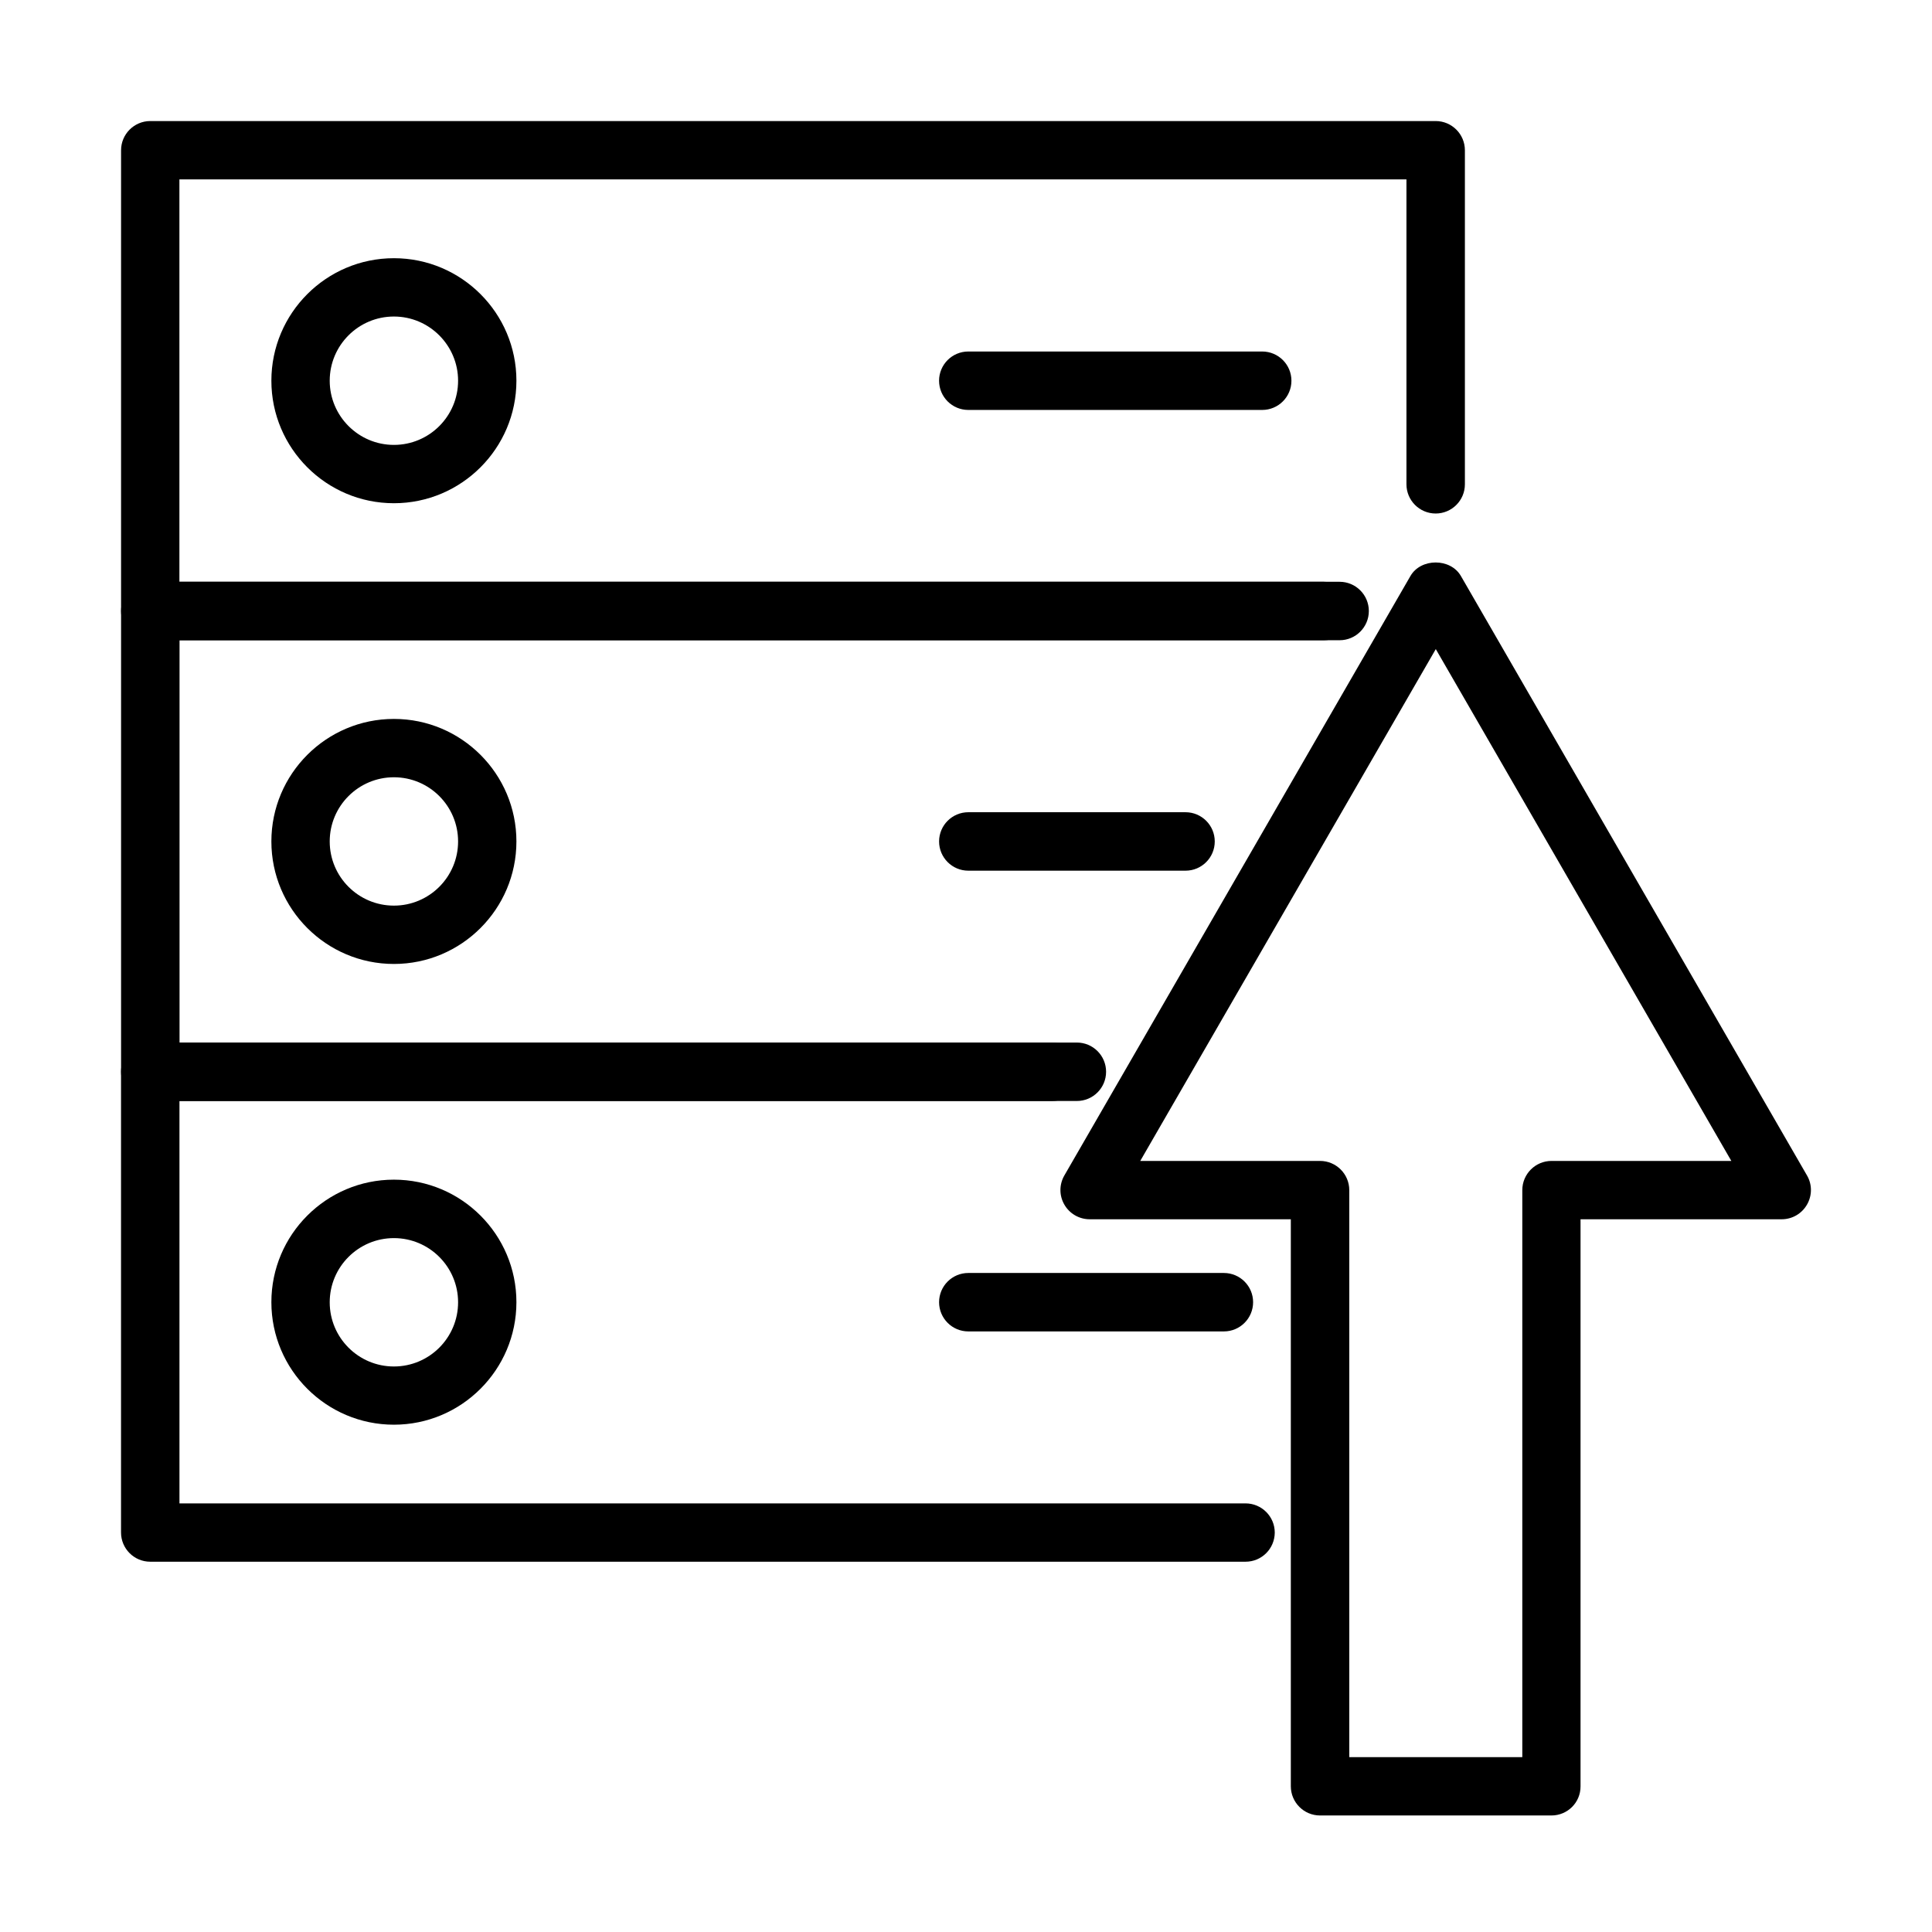
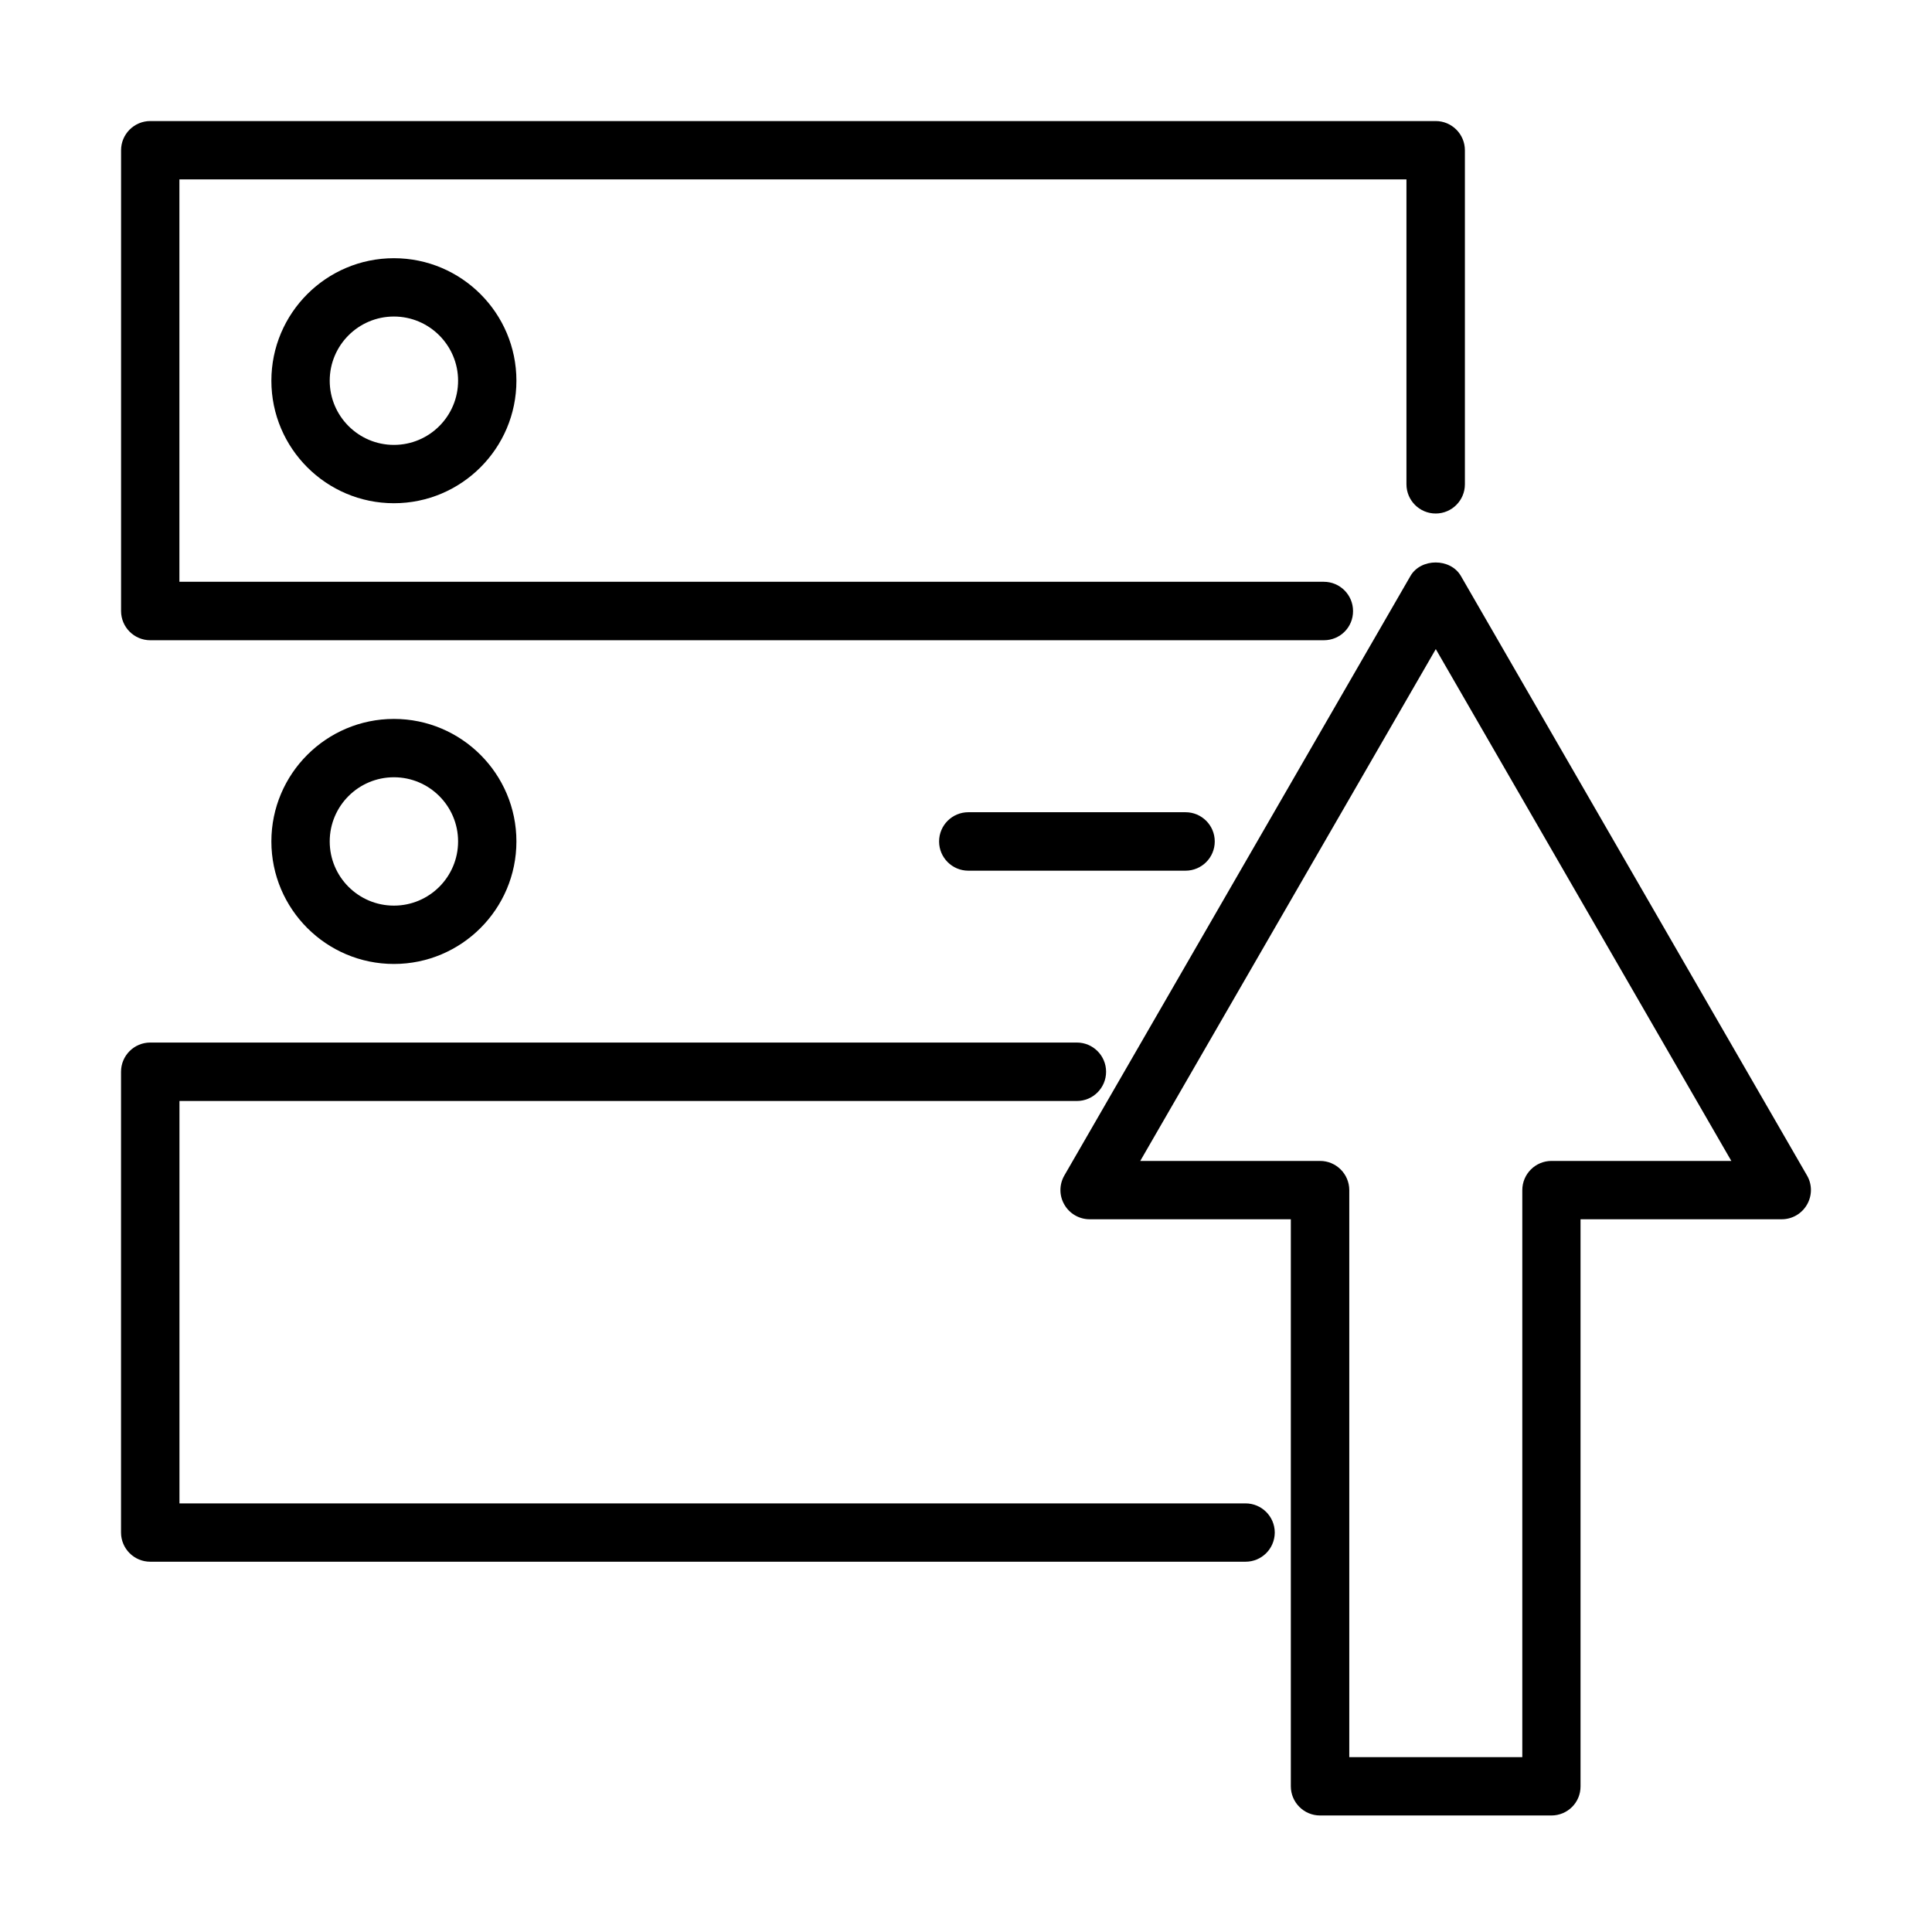
<svg xmlns="http://www.w3.org/2000/svg" fill="#000000" width="800px" height="800px" version="1.1" viewBox="144 144 512 512">
  <g>
    <path d="m494.85 313.67h-311.02c-4.273 0-7.746-3.469-7.746-7.746v-122.1c0-4.273 3.473-7.746 7.746-7.746h340.64c4.273 0 7.742 3.473 7.742 7.746v88.516c0 4.273-3.469 7.746-7.742 7.746-4.277 0-7.746-3.473-7.746-7.746v-80.801h-325.18v106.64h303.28c4.277 0 7.746 3.469 7.746 7.742 0.031 4.309-3.441 7.746-7.715 7.746z" />
-     <path d="m422.88 435.77h-239.05c-4.273 0-7.746-3.469-7.746-7.746v-122.1c0-4.277 3.473-7.746 7.746-7.746h315.18c4.273 0 7.746 3.469 7.746 7.746 0 4.277-3.473 7.746-7.746 7.746h-307.43v106.64h231.3c4.277 0 7.746 3.473 7.746 7.746-0.031 4.277-3.469 7.715-7.746 7.715z" />
    <path d="m474.09 557.87h-290.27c-4.273 0-7.746-3.469-7.746-7.742v-122.1c0-4.273 3.473-7.742 7.746-7.742h245.56c4.273 0 7.746 3.469 7.746 7.742 0 4.277-3.473 7.746-7.746 7.746h-237.82v106.64h282.52c4.277 0 7.746 3.469 7.746 7.746-0.031 4.273-3.469 7.711-7.746 7.711z" />
    <path d="m248.39 277.36c-17.91 0-32.473-14.559-32.473-32.465 0-17.91 14.562-32.469 32.473-32.469 17.906 0 32.465 14.559 32.465 32.469 0 17.906-14.559 32.465-32.465 32.465zm0-49.477c-9.391 0-17.012 7.621-17.012 17.012 0 9.355 7.621 17.008 17.012 17.008 9.387 0 17.008-7.621 17.008-17.008 0-9.359-7.621-17.012-17.008-17.012z" />
    <path d="m248.39 399.46c-17.91 0-32.473-14.562-32.473-32.469s14.562-32.469 32.473-32.469c17.906 0 32.465 14.562 32.465 32.469s-14.559 32.469-32.465 32.469zm0-49.477c-9.391 0-17.012 7.621-17.012 17.008 0 9.387 7.621 17.008 17.012 17.008 9.387 0 17.008-7.621 17.008-17.008 0-9.387-7.621-17.008-17.008-17.008z" />
-     <path d="m248.39 521.56c-17.91 0-32.473-14.562-32.473-32.469 0-17.91 14.562-32.469 32.473-32.469 17.906 0 32.465 14.559 32.465 32.469 0 17.906-14.559 32.469-32.465 32.469zm0-49.449c-9.391 0-17.012 7.621-17.012 17.008 0 9.391 7.621 17.012 17.012 17.012 9.387 0 17.008-7.621 17.008-17.012 0-9.387-7.621-17.008-17.008-17.008z" />
-     <path d="m478.5 252.64h-77.891c-4.277 0-7.746-3.469-7.746-7.746 0-4.273 3.469-7.742 7.746-7.742h77.891c4.273 0 7.742 3.469 7.742 7.742 0 4.277-3.469 7.746-7.742 7.746z" />
    <path d="m458.18 374.74h-57.566c-4.277 0-7.746-3.473-7.746-7.746 0-4.277 3.469-7.746 7.746-7.746h57.566c4.273 0 7.742 3.469 7.742 7.746 0 4.273-3.469 7.746-7.742 7.746z" />
-     <path d="m468.34 496.84h-67.727c-4.277 0-7.746-3.469-7.746-7.746 0-4.273 3.469-7.742 7.746-7.742h67.727c4.277 0 7.746 3.469 7.746 7.742 0 4.277-3.469 7.746-7.746 7.746z" />
    <path d="m555.14 625.12h-61.312c-4.277 0-7.746-3.469-7.746-7.742v-150.26h-53.316c-2.758 0-5.332-1.488-6.695-3.875-1.395-2.383-1.395-5.328 0-7.742l91.703-158.84c2.758-4.801 10.629-4.801 13.387 0l91.707 158.84c1.395 2.383 1.395 5.328 0 7.742-1.395 2.418-3.938 3.875-6.695 3.875h-53.316v150.26c0.031 4.305-3.441 7.742-7.715 7.742zm-53.566-15.457h45.852v-150.26c0-4.273 3.469-7.746 7.746-7.746h47.648l-78.32-135.64-78.32 135.64h47.648c4.273 0 7.746 3.473 7.746 7.746z" />
  </g>
</svg>